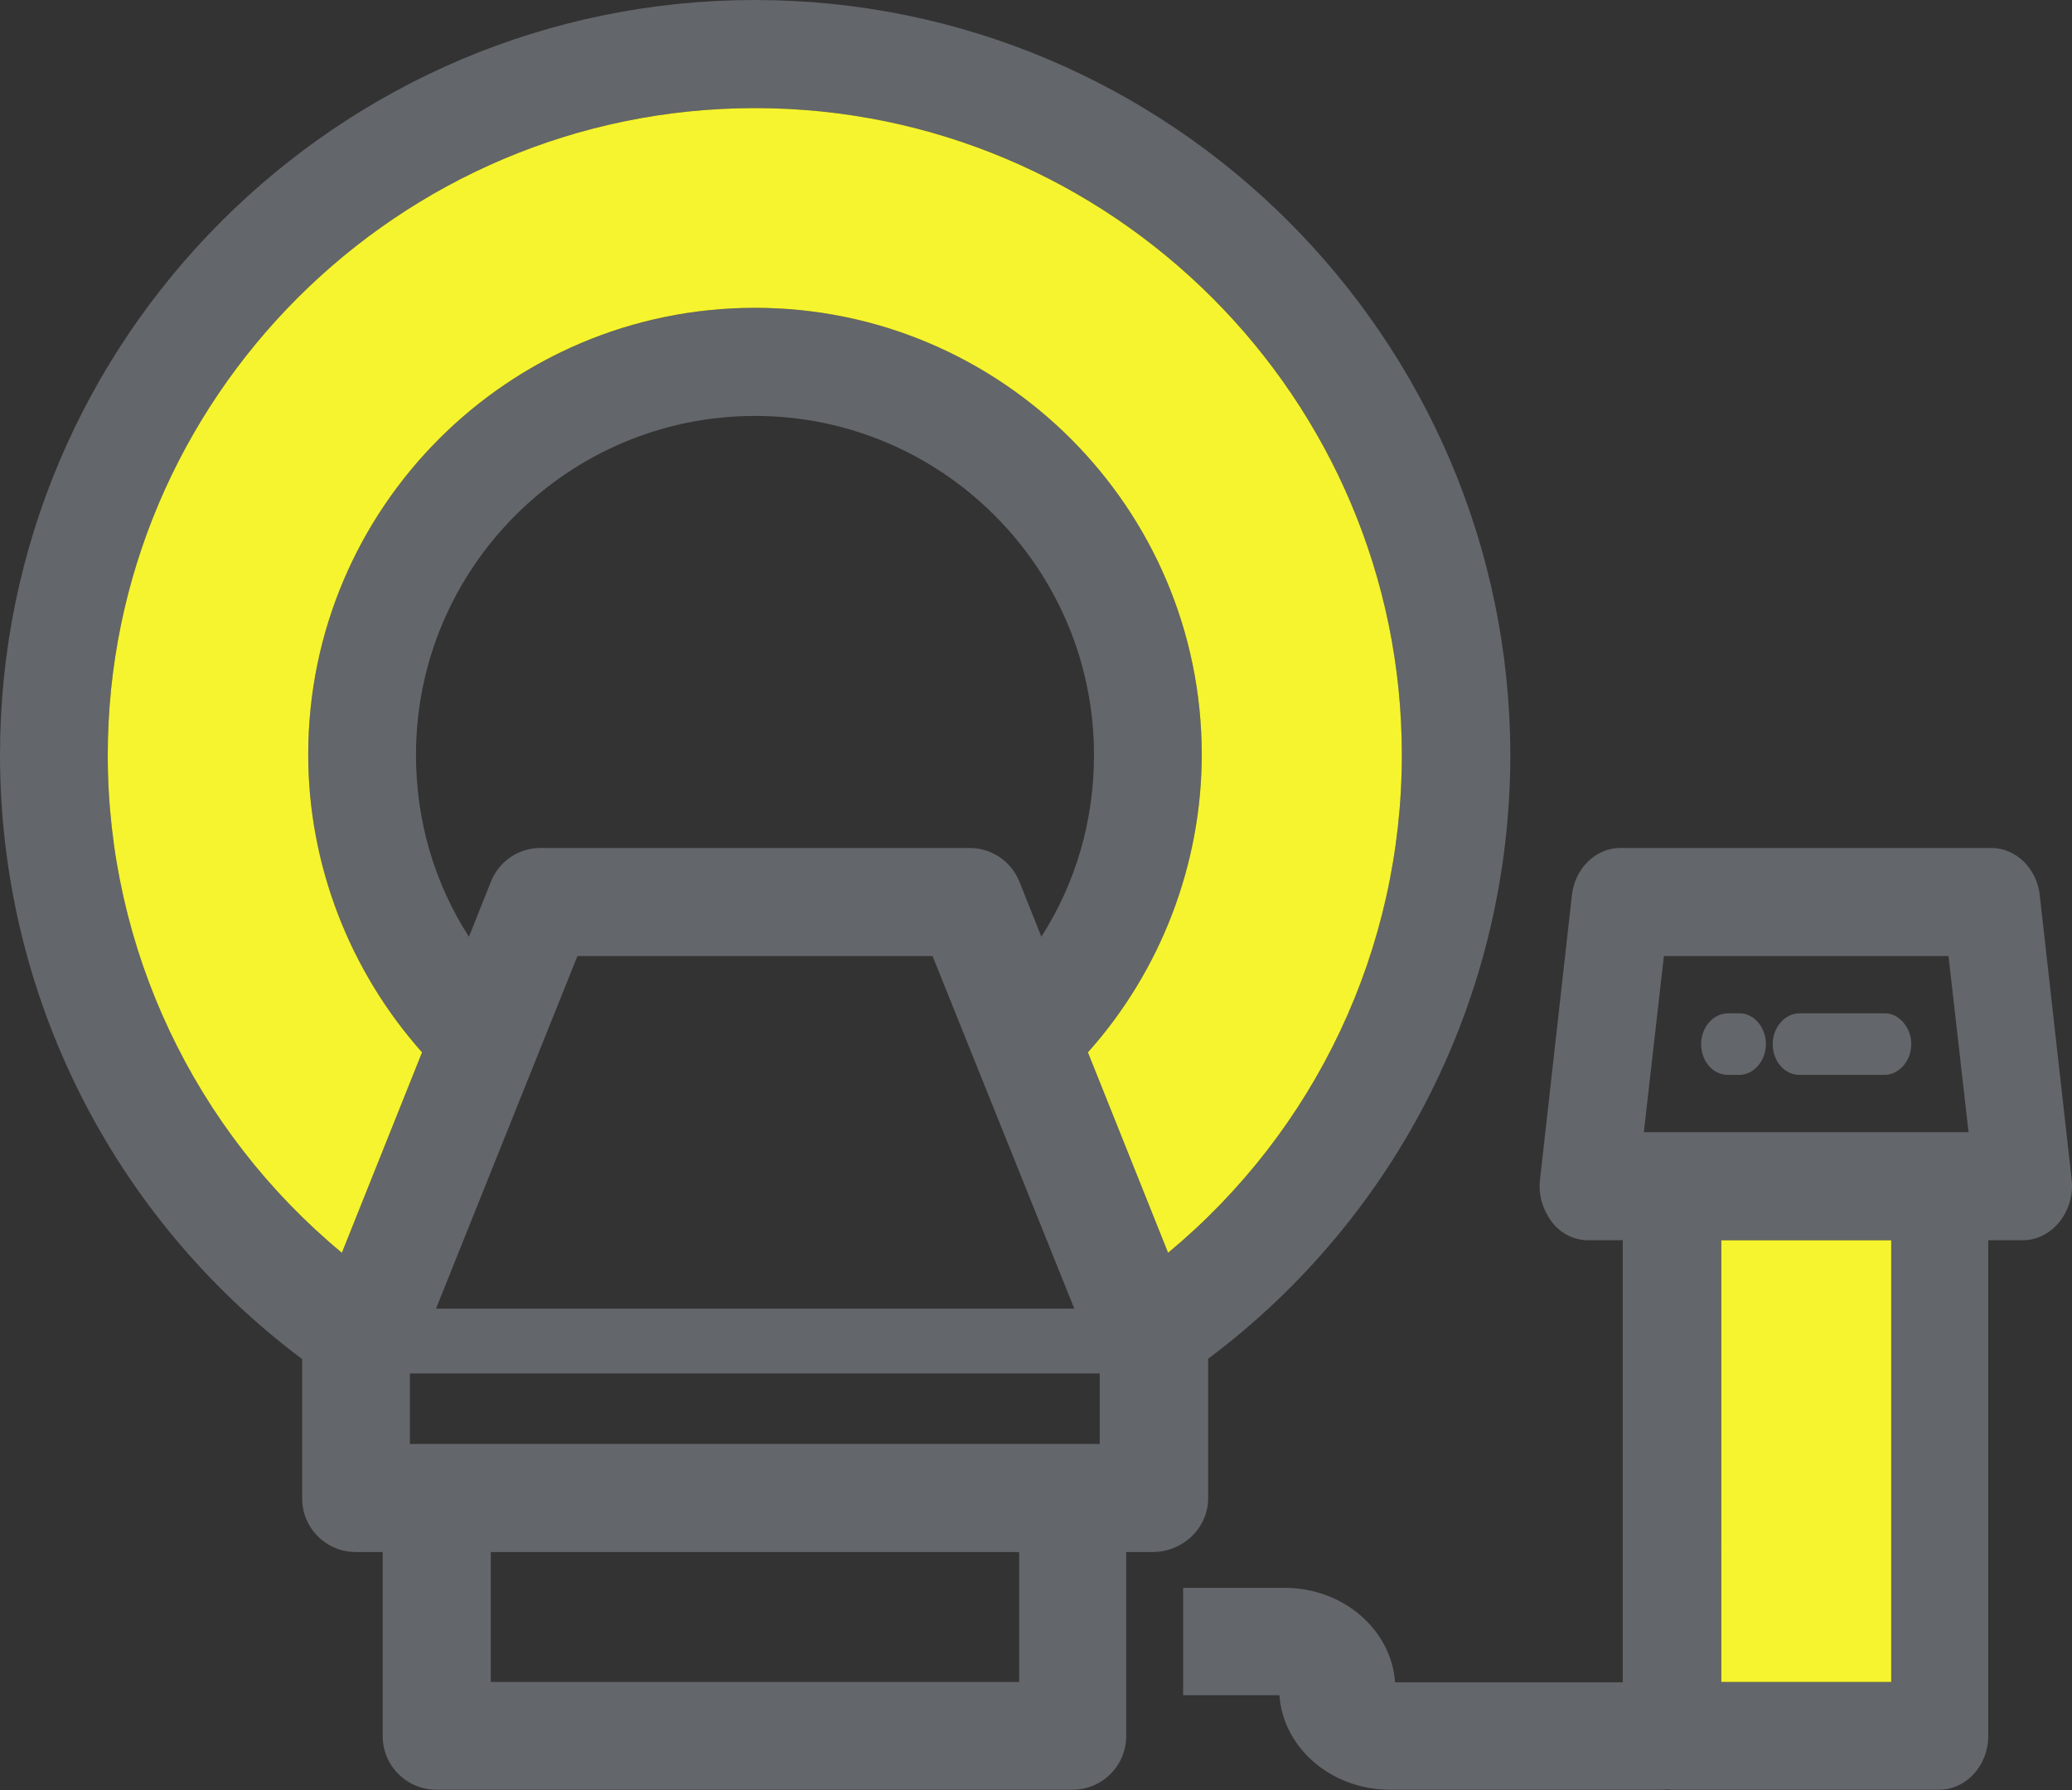
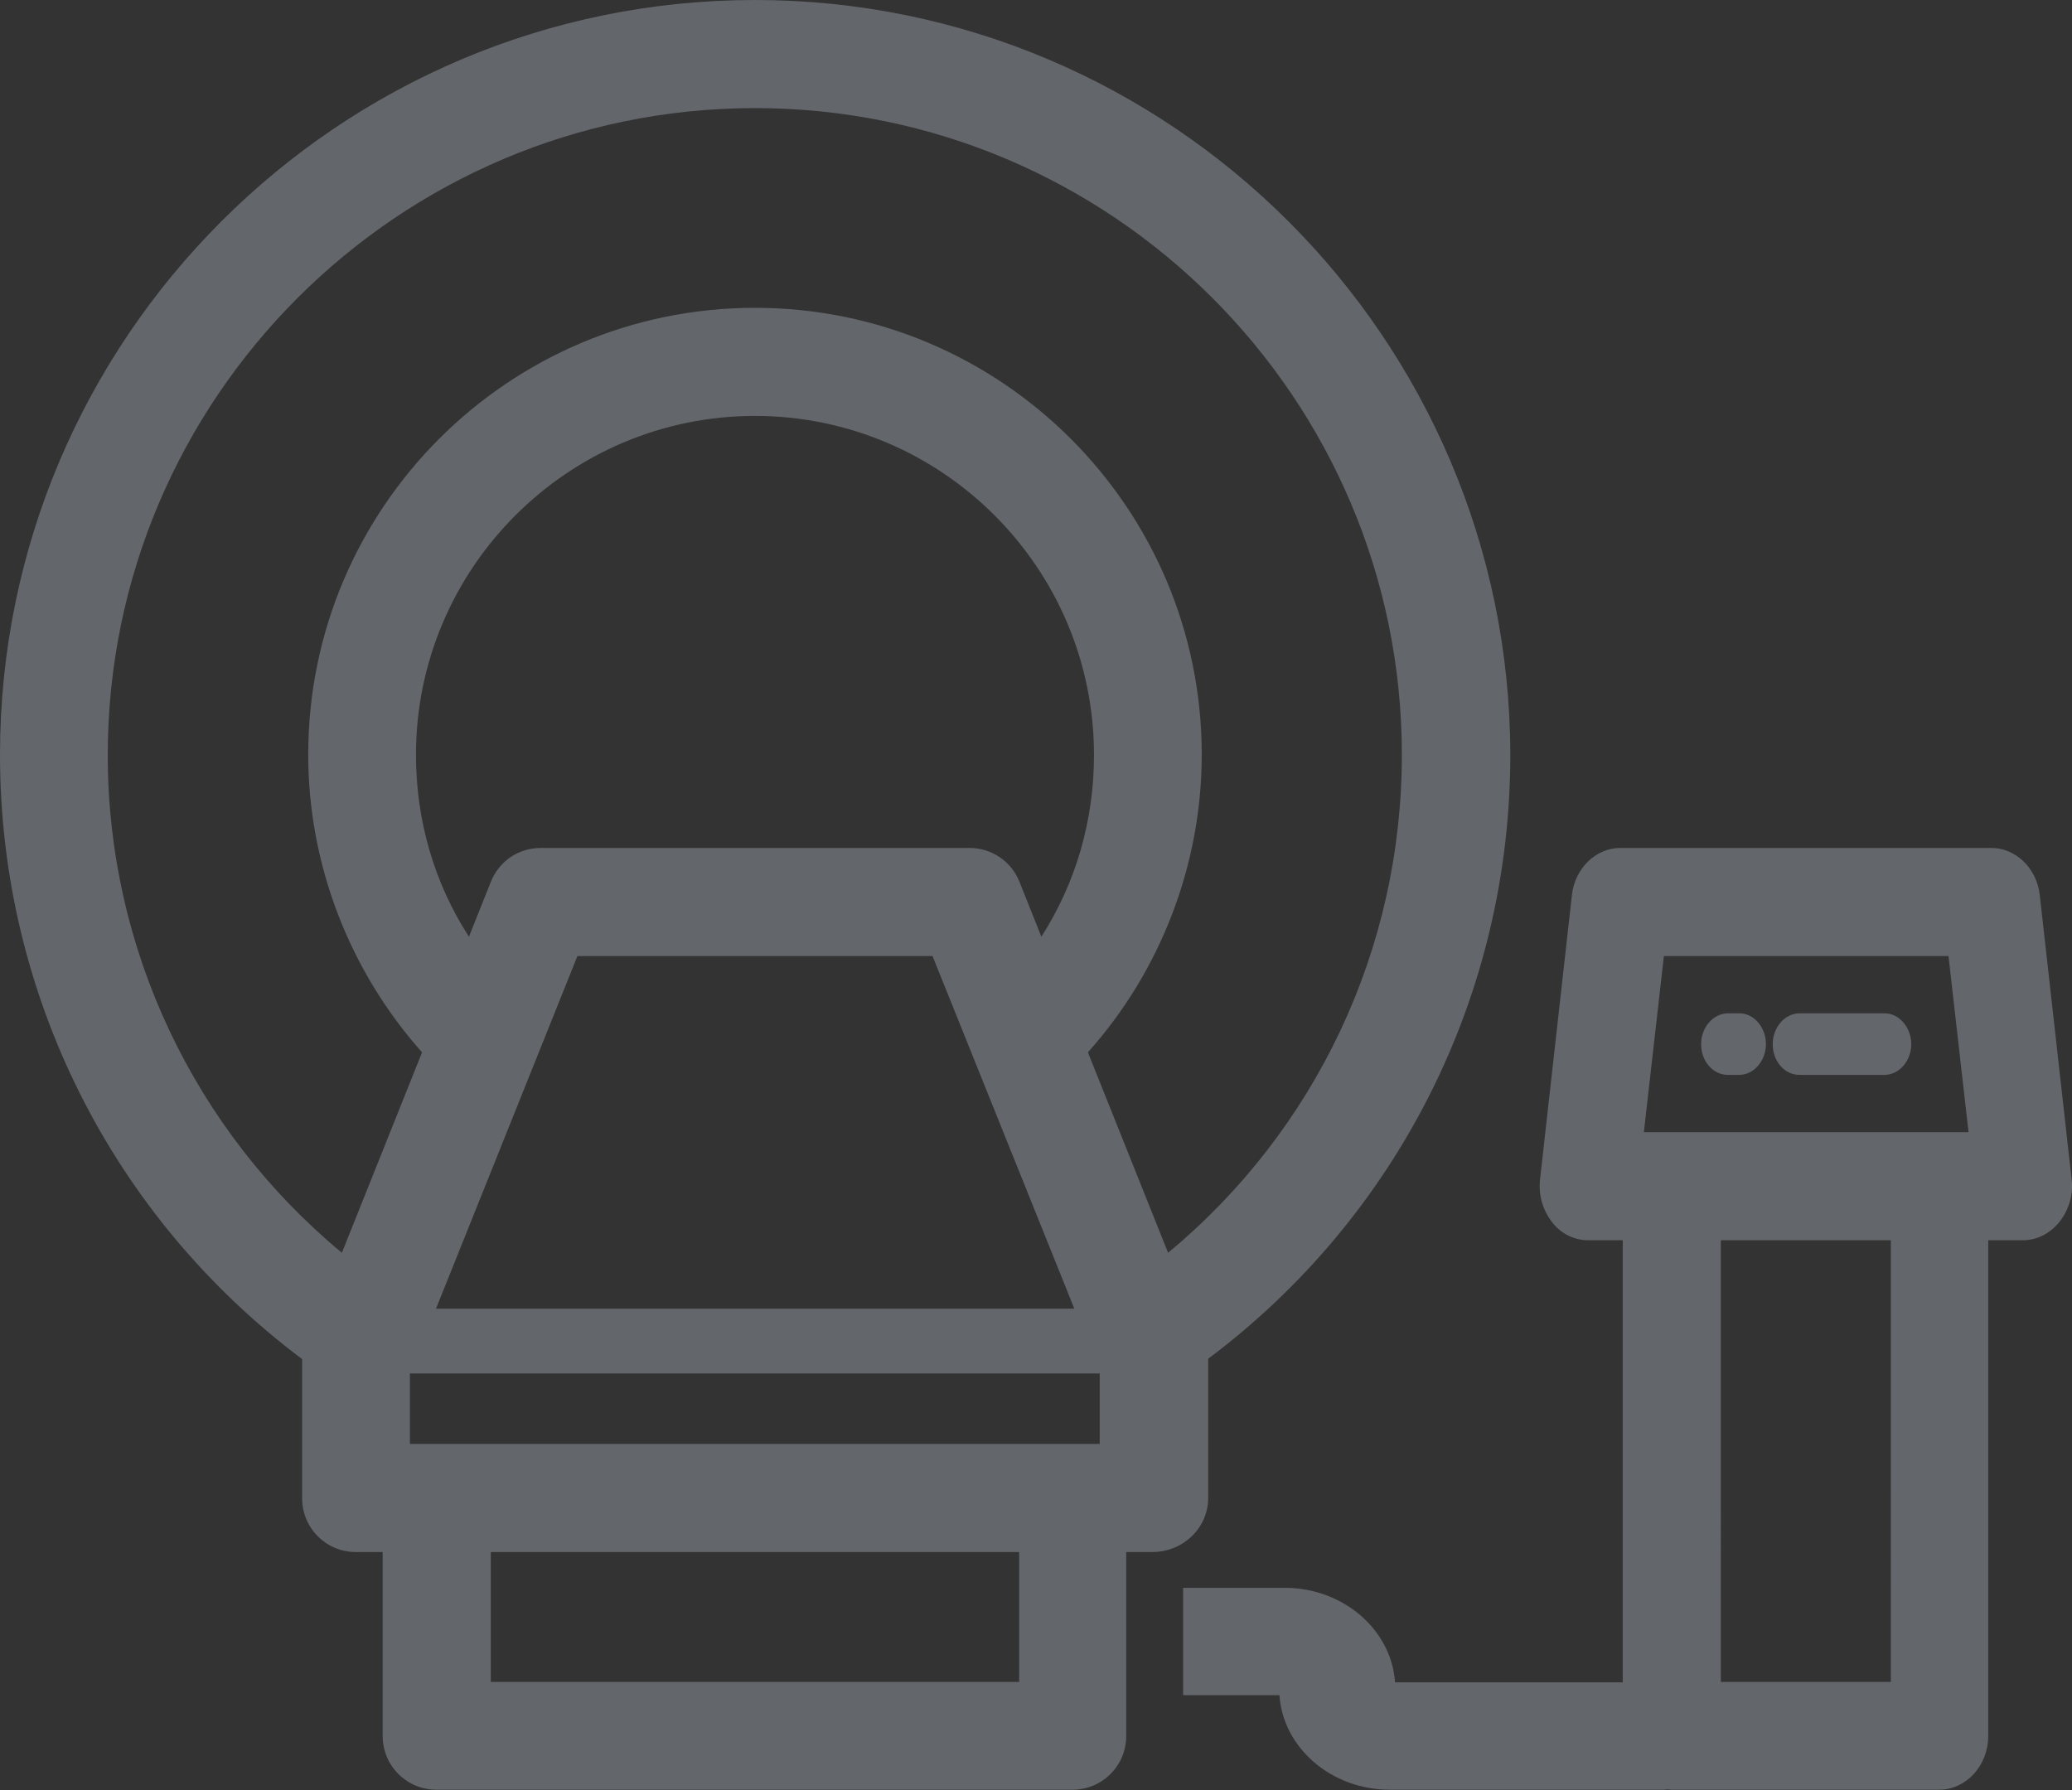
<svg xmlns="http://www.w3.org/2000/svg" version="1.1" id="Layer_1" x="0px" y="0px" viewBox="0 0 578.8 500.1" style="enable-background:new 0 0 578.8 500.1;" xml:space="preserve">
  <rect x="0" y="0" width="578.8" height="500.1" fill="#333333" stroke="none" />
  <style type="text/css">
	.st0{fill:#63666A;}
	.st1{fill:#F6F42E;}
</style>
  <g>
    <g>
      <path class="st0" d="M337.5,418.5v-37.9c0,0,0,0,0-0.1c0-0.2,0-0.5,0-0.7c0-0.1,0-0.1,0-0.2c53.1-39.8,84.4-101.9,84.4-168.8    C421.7,94.6,327.1,0,210.9,0C94.6,0,0,94.6,0,210.9c0,66.8,31.3,129,84.4,168.8c0,0.1,0,0.2,0,0.3c0,0.2,0,0.5,0,0.6v0.1v37.9    c0,8.3,6.7,15,15,15h7.5v51.4c0,8.3,6.7,15,15,15h177.7c8.3,0,15-6.7,15-15v-51.4h7.5C330.6,433.5,337.5,426.8,337.5,418.5z     M284.7,469.9H137.1v-36.3h147.6V469.9z M307.2,403.4h-7.5H122h-7.5v-19.7h192.7V403.4z M161.3,267.1h99.2l39.6,98.5H121.8    L161.3,267.1z M116.2,210.9c0-52.2,42.5-94.7,94.7-94.7s94.7,42.5,94.7,94.7c0,18.4-5.1,35.8-14.7,50.8l-6.1-15.3    c-2.3-5.8-7.8-9.5-14-9.5H151.1c-6.3,0-11.7,3.7-14,9.5l-6.1,15.3C121.3,246.7,116.2,229.2,116.2,210.9z M303.9,294    c20.4-22.8,31.8-52.6,31.8-83.2c0-68.9-56-124.8-124.8-124.8C142,86,86.1,142,86.1,210.8c0,30.7,11.5,60.4,31.8,83.2L95.5,350    c-41.2-34.2-65.4-84.9-65.4-139c0-99.7,81.2-180.8,180.8-180.8s180.7,81,180.7,180.7c0,54.3-24.1,104.9-65.3,139.1L303.9,294z     M493.3,291.7c0,4.7-3.4,8.6-7.5,8.6h-3.1c-4.2,0-7.5-3.8-7.5-8.6c0-4.7,3.4-8.6,7.5-8.6h3.1C489.9,283,493.3,287,493.3,291.7z     M533.9,291.7c0,4.7-3.4,8.6-7.5,8.6h-23.7c-4.2,0-7.5-3.8-7.5-8.6c0-4.7,3.4-8.6,7.5-8.6h23.7C530.4,283,533.9,287,533.9,291.7z     M578.7,329.5l-8.9-79.4c-0.8-7.5-6.7-13.2-13.5-13.2H452.6c-6.8,0-12.7,5.7-13.5,13.2l-8.9,79.4c-0.5,4.2,0.7,8.3,3.1,11.6    c2.5,3.5,6.4,5.4,10.4,5.4h9.6V470h-63.6c-1-14.7-14.5-26.4-30.8-26.4h-27.2c-0.3,0-0.8,0-1.2,0v30c0.3,0,0.7,0,1.2,0h25.7    c1,14.7,14.5,26.4,30.8,26.4h76.1c0.5,0,0.9,0,1.4-0.1c0.3,0,0.8,0.1,1.2,0.1h74.8c7.5,0,13.7-6.7,13.7-15V346.5h9.6    c4.1,0,7.9-2,10.5-5.4C578,337.8,579.2,333.6,578.7,329.5z M528.2,469.9h-47.5V346.5h47.5V469.9z M541.9,316.3h-74.8h-7.9    l5.6-49.2h79.5l5.6,49.2H541.9z" />
    </g>
-     <path class="st1" d="M303.9,294c20.4-22.8,31.8-52.6,31.8-83.2c0-68.9-56-124.8-124.8-124.8C142,86,86.1,142,86.1,210.8   c0,30.7,11.5,60.4,31.8,83.2L95.5,350c-41.2-34.2-65.4-84.9-65.4-139c0-99.7,81.2-180.8,180.8-180.8s180.7,81,180.7,180.7   c0,54.3-24.1,104.9-65.3,139.1L303.9,294z" />
-     <rect x="480.8" y="346.5" class="st1" width="47.5" height="123.4" />
  </g>
</svg>